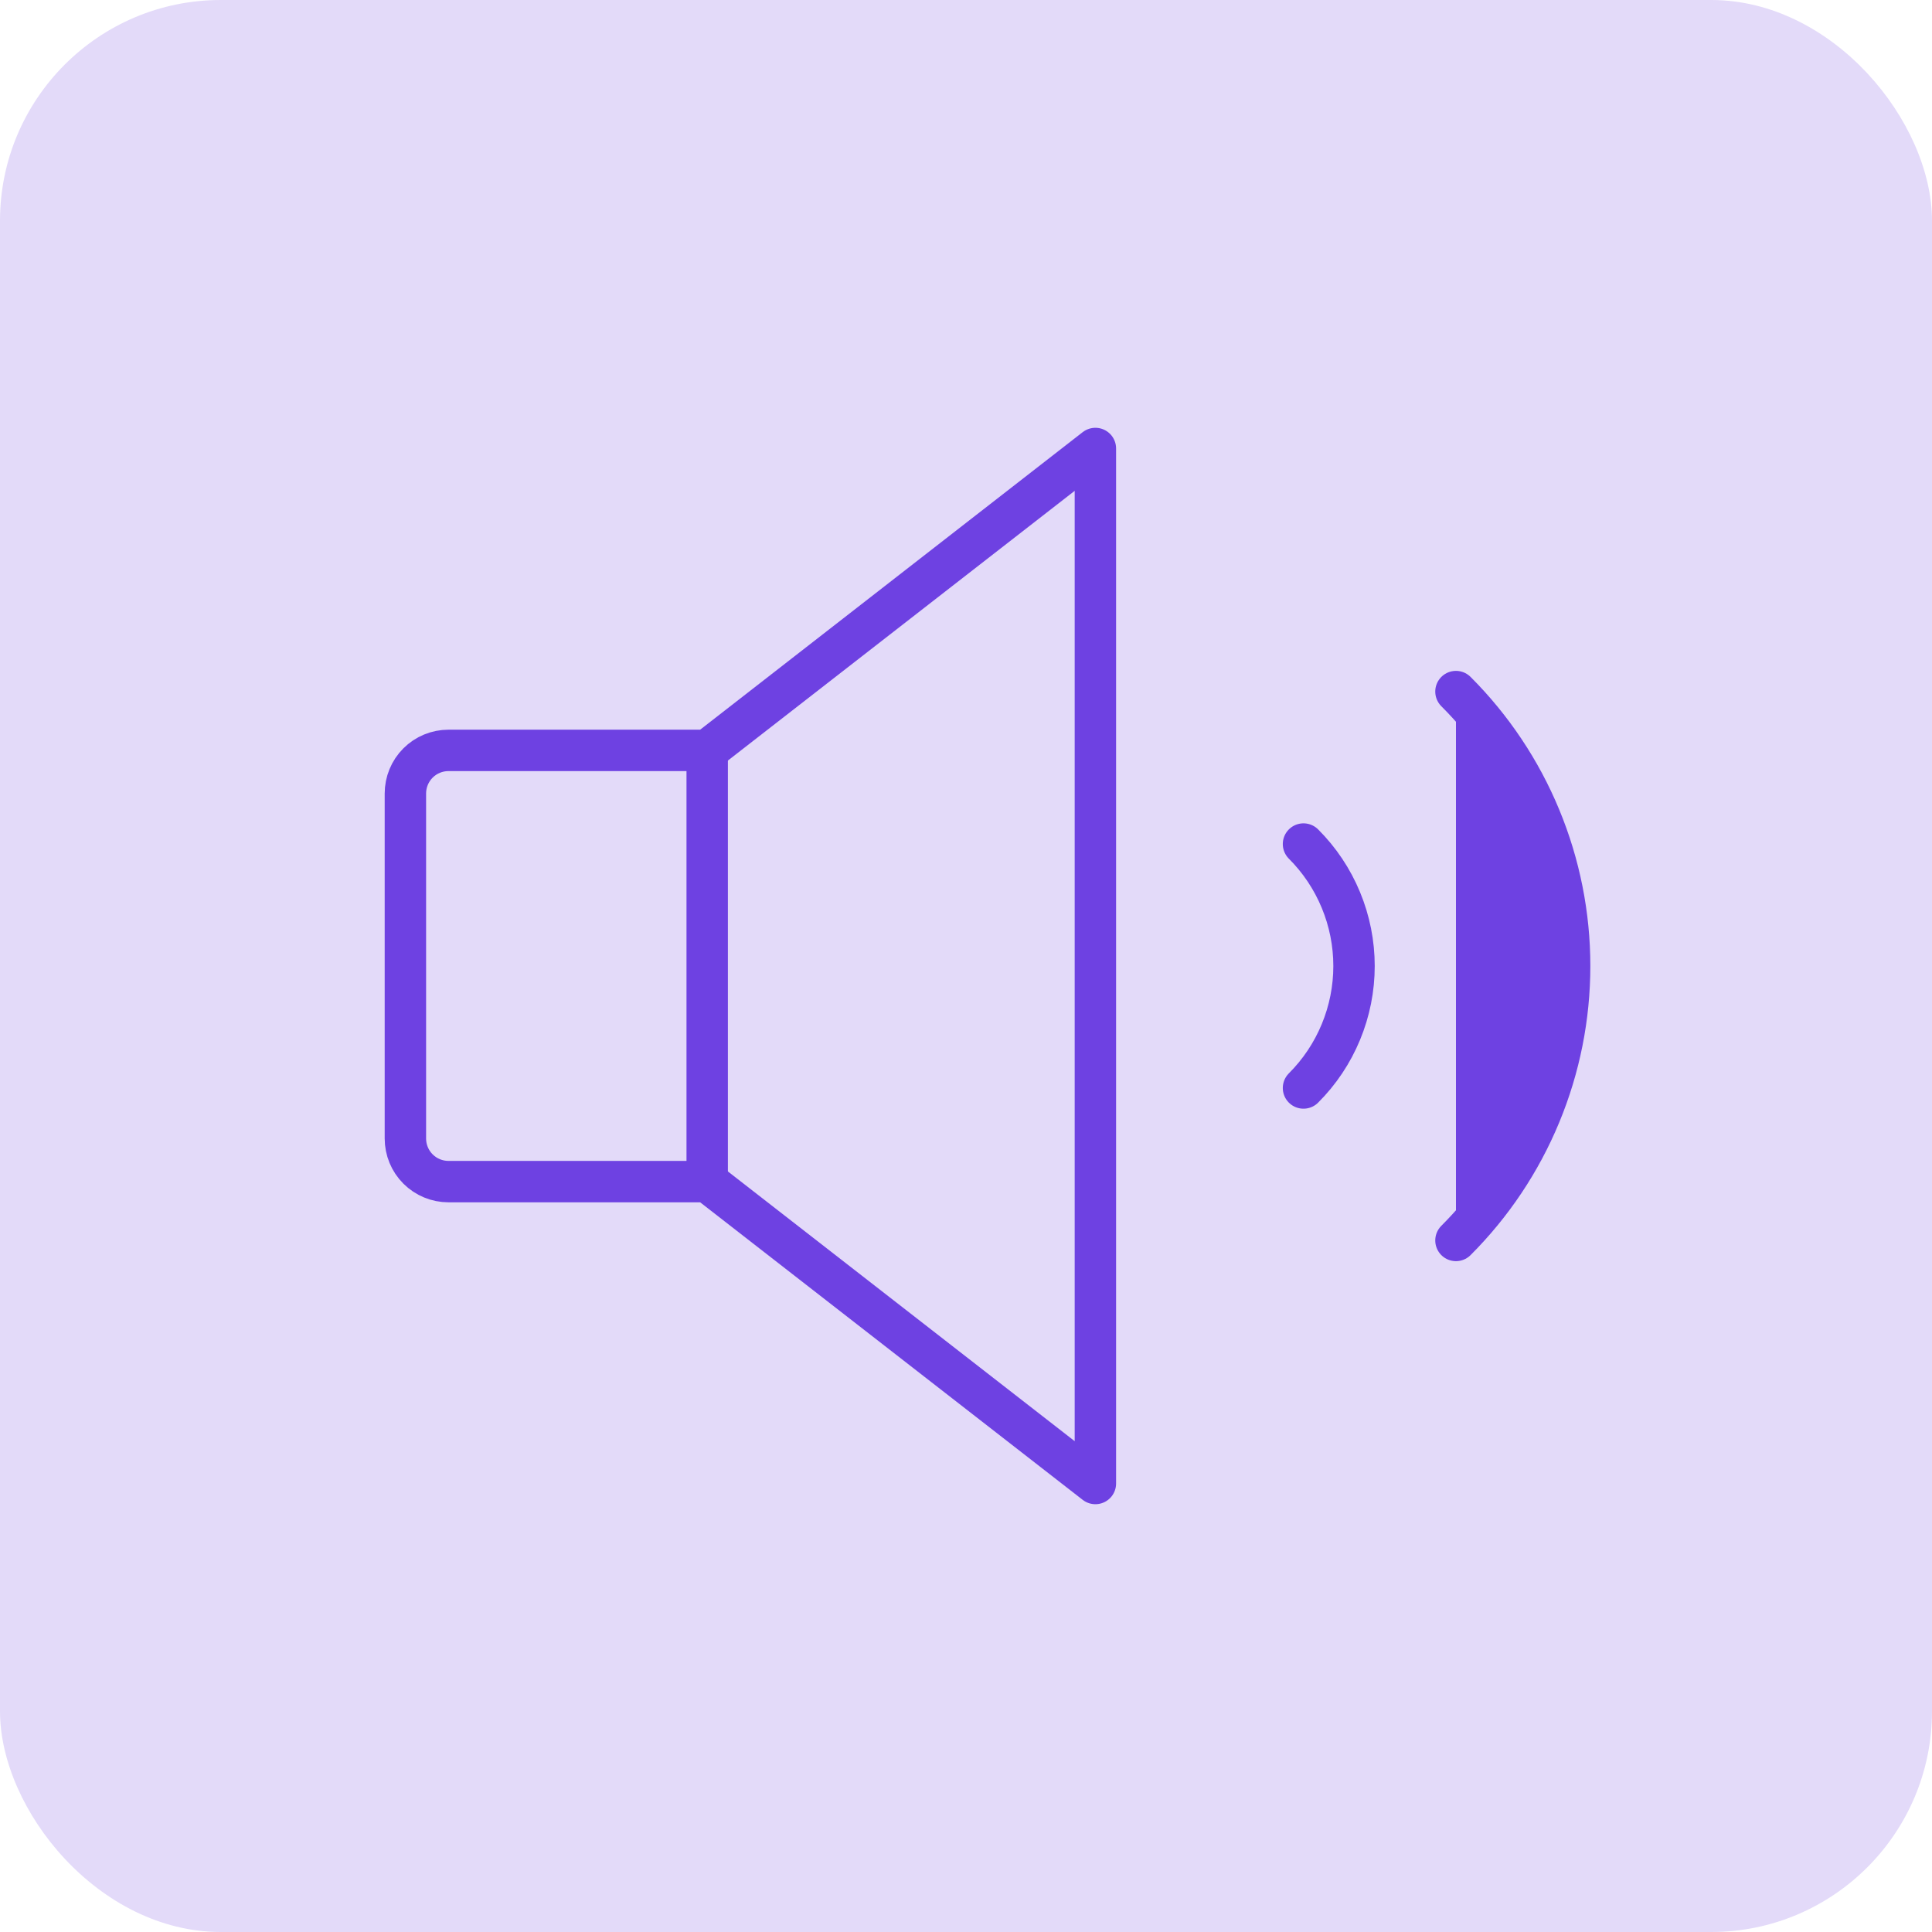
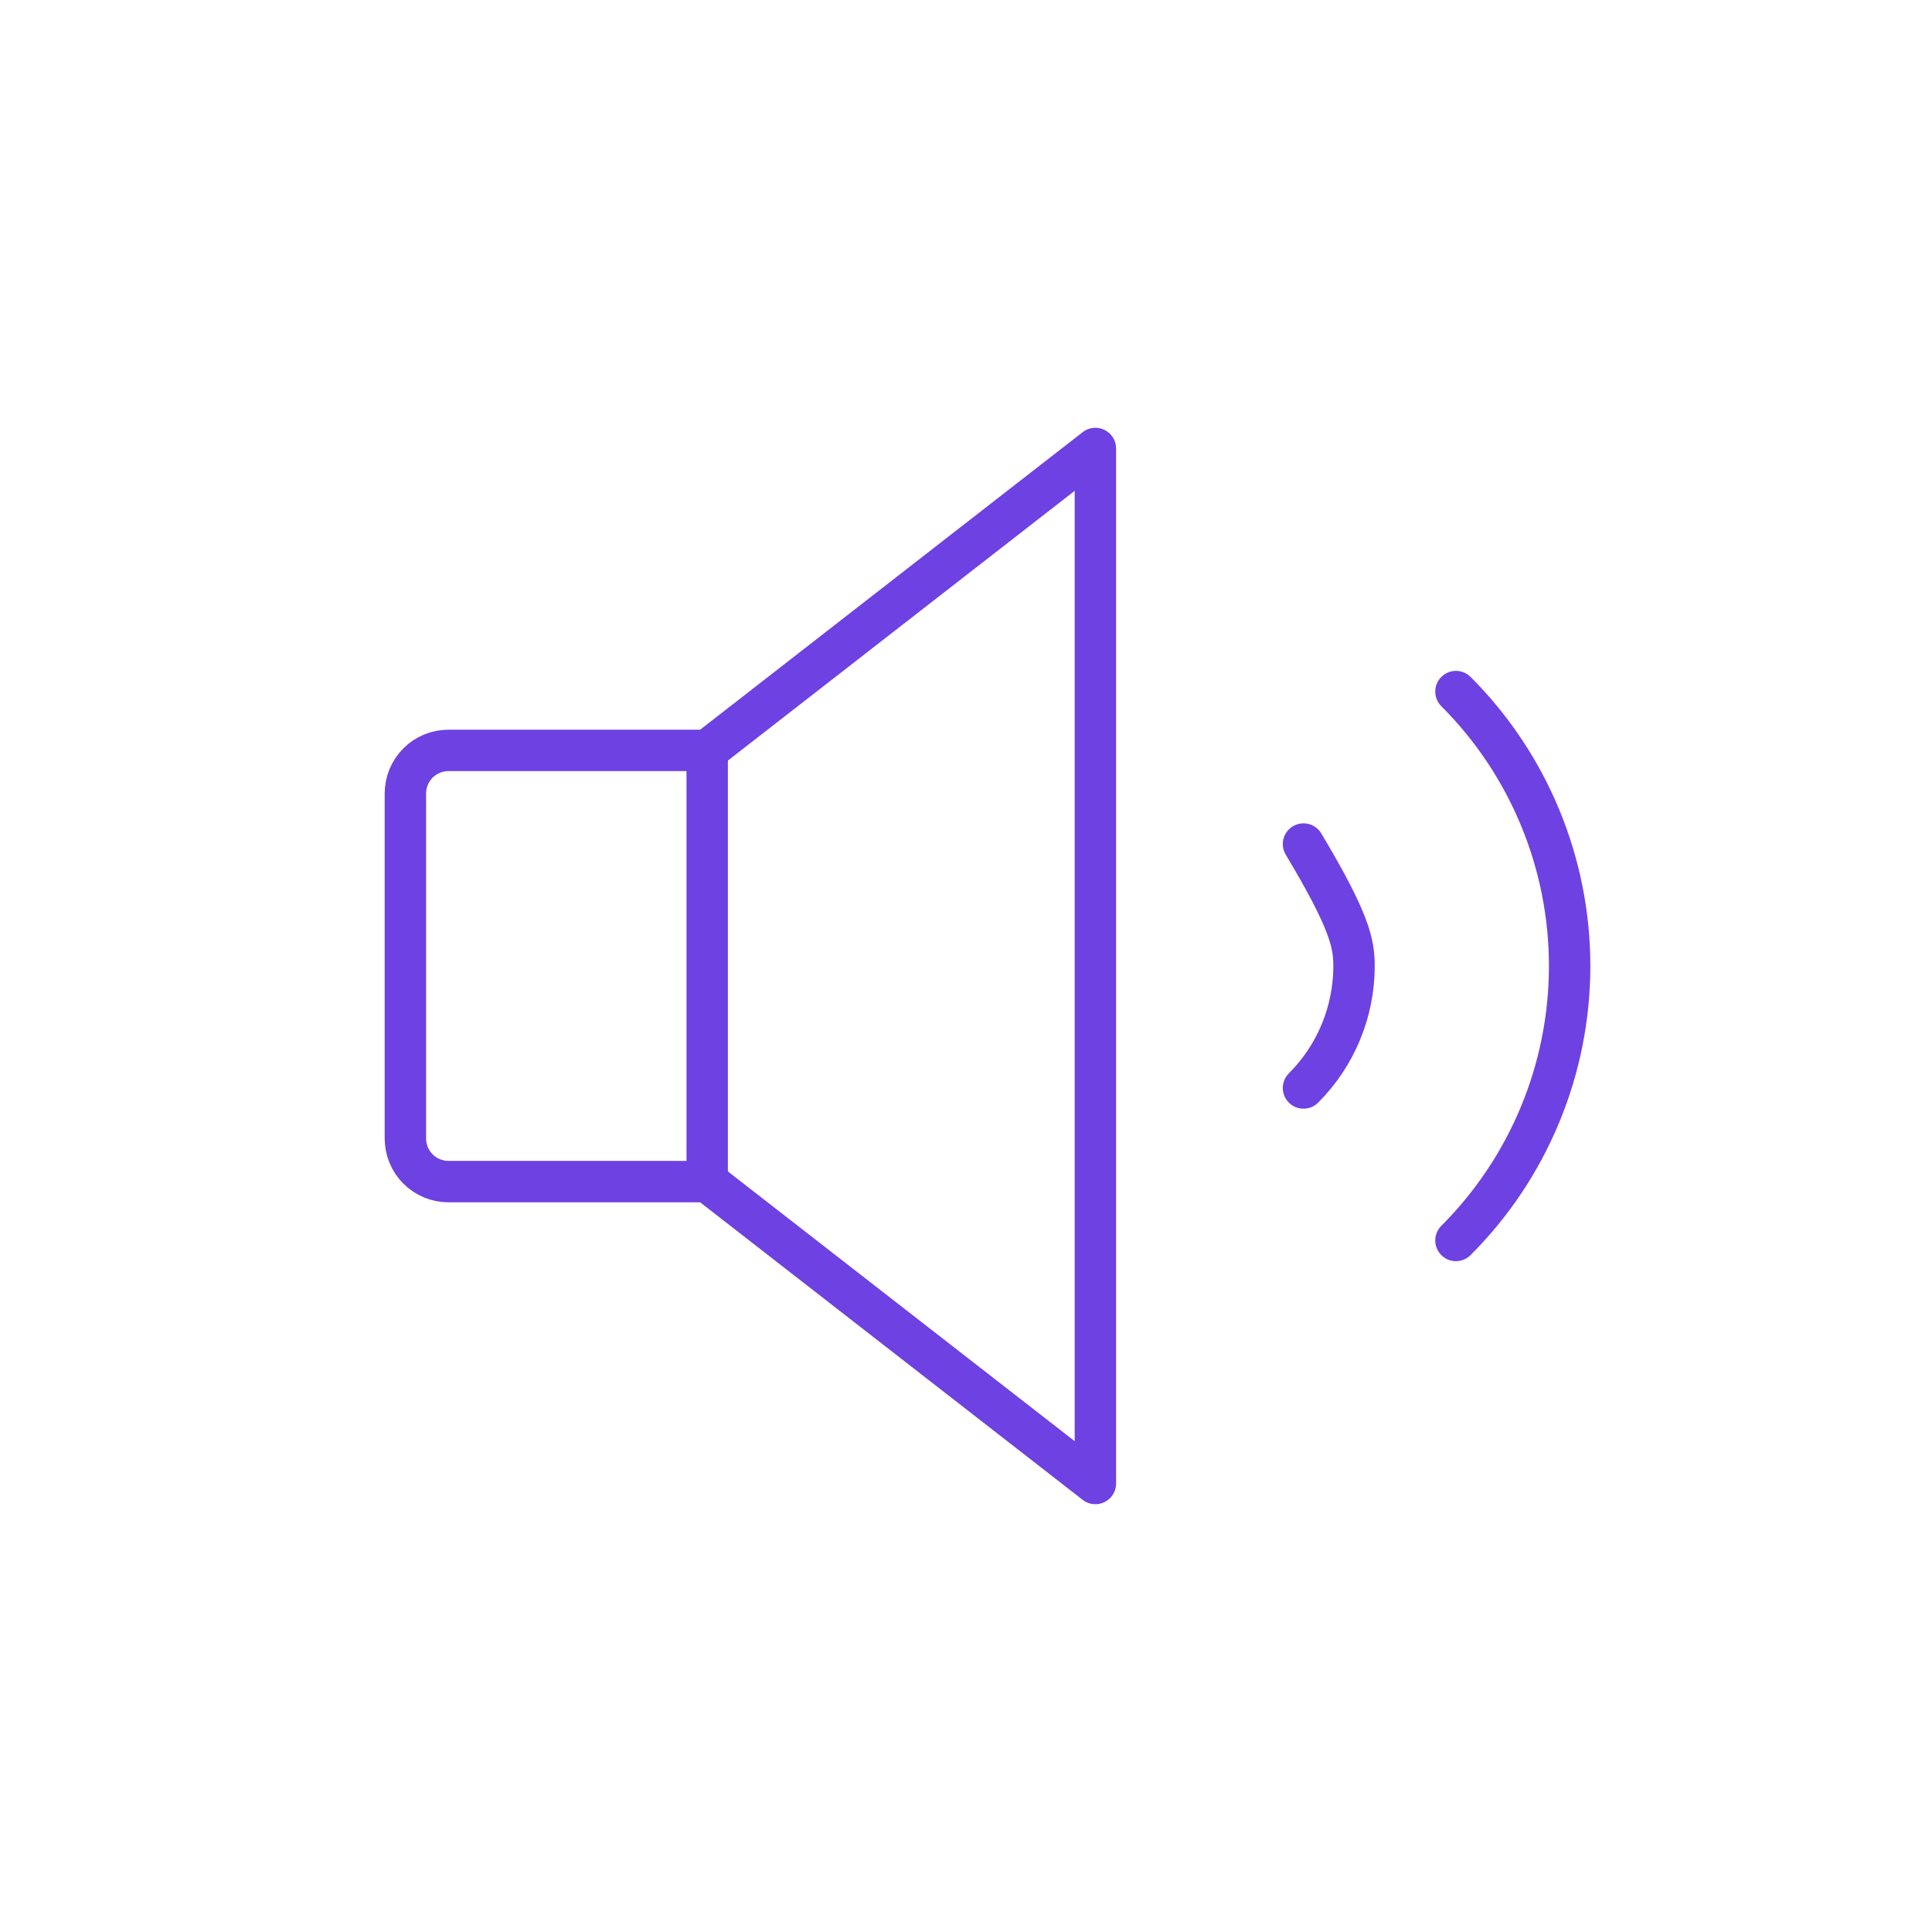
<svg xmlns="http://www.w3.org/2000/svg" width="70" height="70" viewBox="0 0 70 70" fill="none">
-   <rect width="70" height="70" rx="8" fill="#E3DAF9" />
-   <path d="M52.752 25.057C54.058 26.363 55.094 27.913 55.8 29.619C56.507 31.325 56.871 33.154 56.871 35C56.871 36.847 56.507 38.676 55.8 40.382C55.094 42.088 54.058 43.638 52.752 44.944" fill="#6E41E2" />
  <path d="M52.752 25.057C54.058 26.363 55.094 27.913 55.8 29.619C56.507 31.325 56.871 33.154 56.871 35C56.871 36.847 56.507 38.676 55.8 40.382C55.094 42.088 54.058 43.638 52.752 44.944" stroke="#6E41E2" stroke-width="1.5" stroke-linecap="round" stroke-linejoin="round" />
  <path d="M25.625 42.812H16.25C15.836 42.812 15.438 42.648 15.145 42.355C14.852 42.062 14.688 41.664 14.688 41.25V28.75C14.688 28.336 14.852 27.938 15.145 27.645C15.438 27.352 15.836 27.188 16.25 27.188H25.625L39.688 16.25V53.75L25.625 42.812Z" stroke="#6E41E2" stroke-width="1.5" stroke-linecap="round" stroke-linejoin="round" />
  <path d="M25.623 27.188V42.812" stroke="#6E41E2" stroke-width="1.5" stroke-linecap="round" stroke-linejoin="round" />
-   <path d="M47.228 30.581C47.809 31.161 48.269 31.85 48.583 32.609C48.897 33.367 49.059 34.18 49.059 35.001C49.059 35.821 48.897 36.634 48.583 37.392C48.269 38.151 47.809 38.84 47.228 39.42" stroke="#6E41E2" stroke-width="1.5" stroke-linecap="round" stroke-linejoin="round" />
+   <path d="M47.228 30.581C48.897 33.367 49.059 34.18 49.059 35.001C49.059 35.821 48.897 36.634 48.583 37.392C48.269 38.151 47.809 38.84 47.228 39.42" stroke="#6E41E2" stroke-width="1.5" stroke-linecap="round" stroke-linejoin="round" />
</svg>